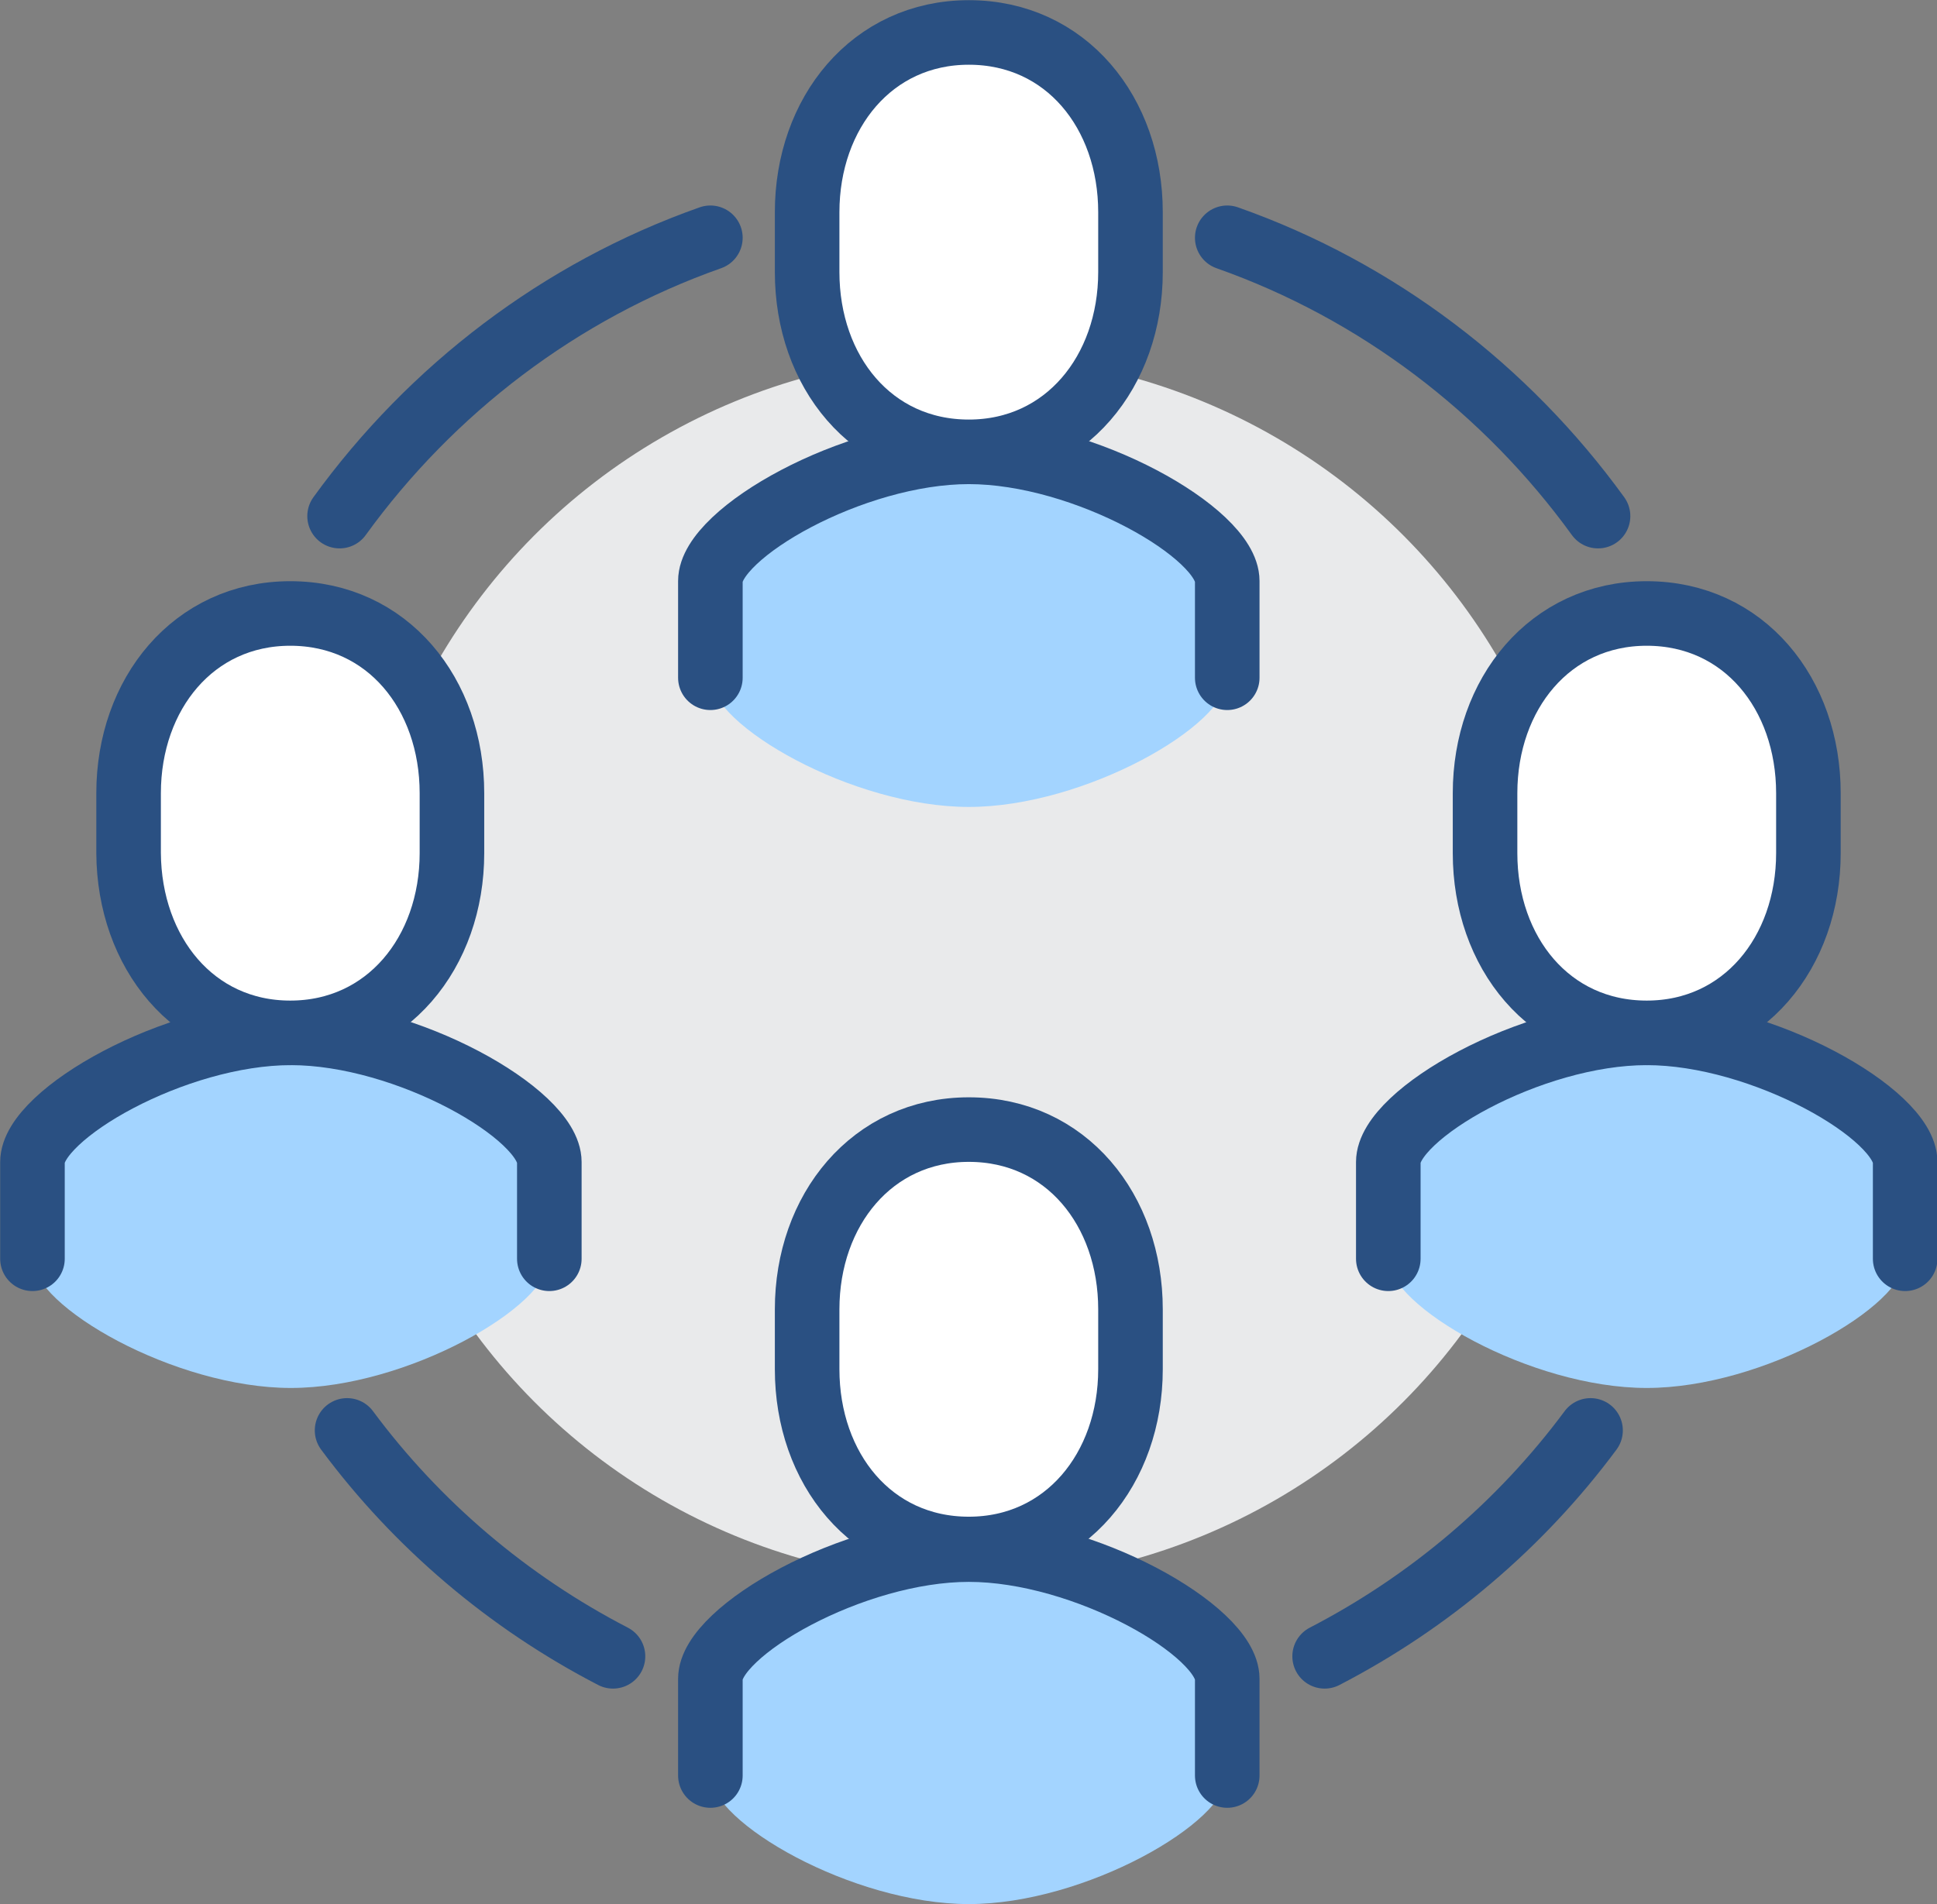
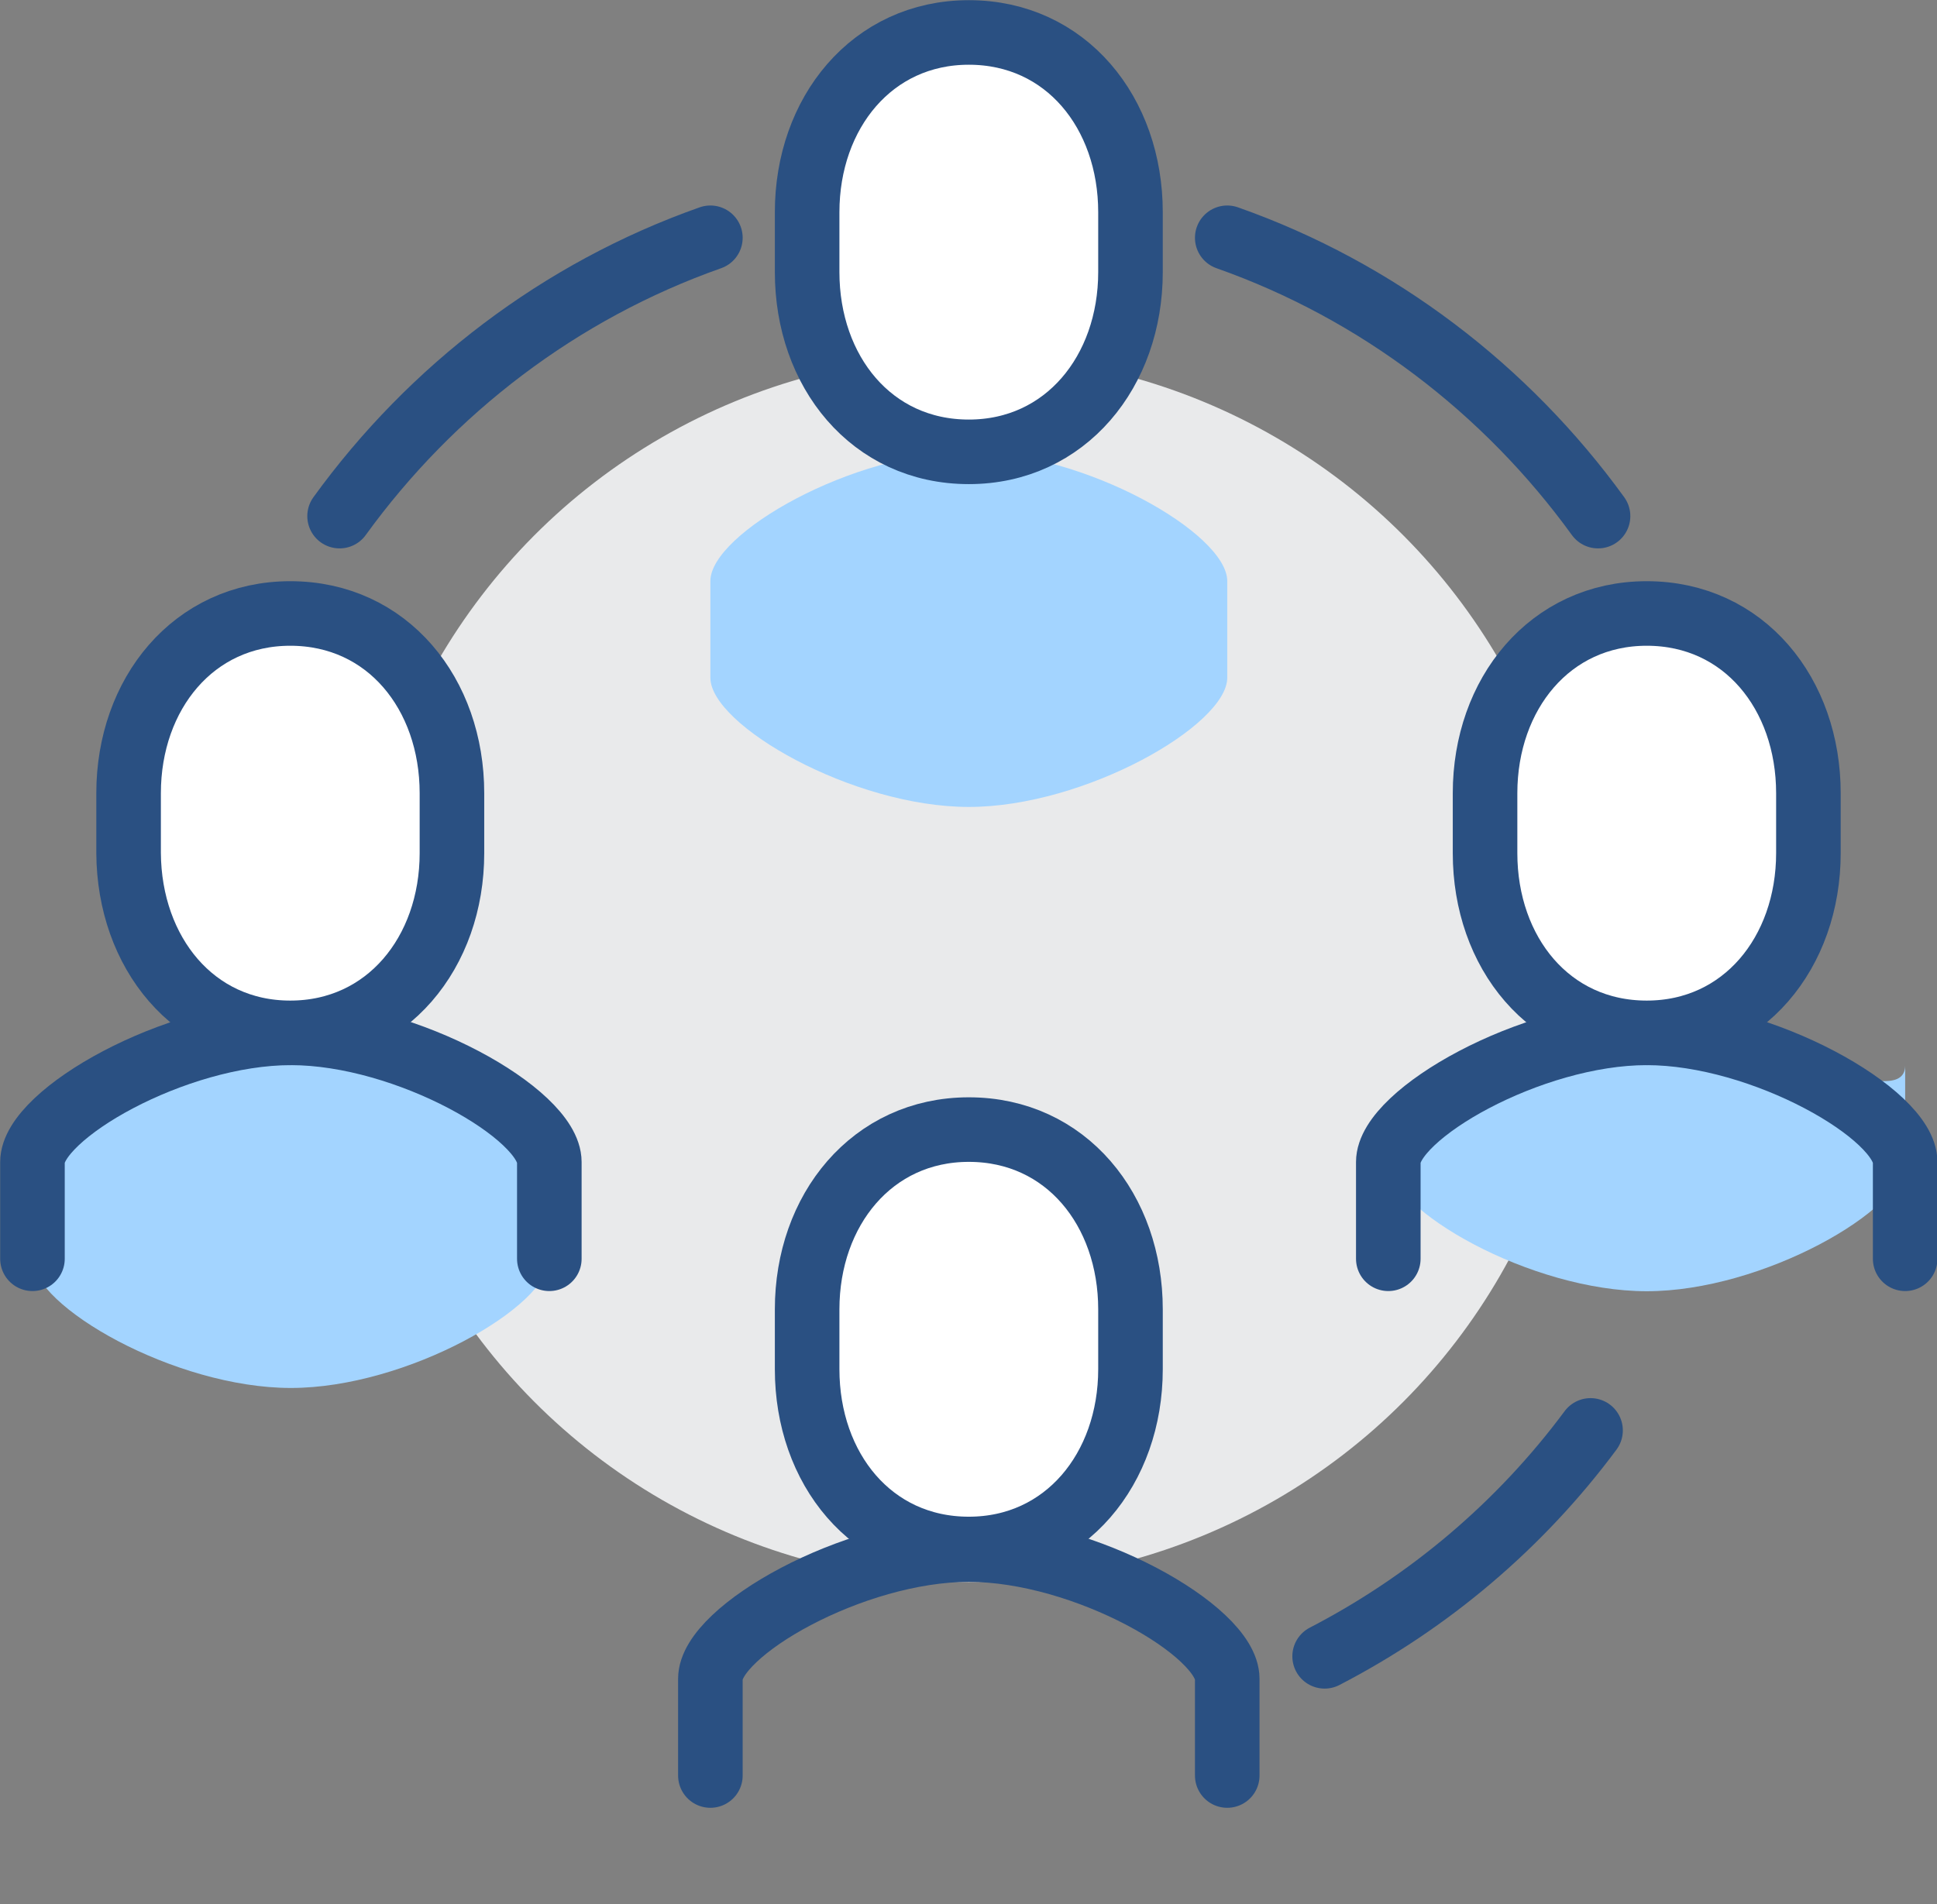
<svg xmlns="http://www.w3.org/2000/svg" version="1.1" id="Ebene_1" x="0px" y="0px" viewBox="0 0 310.3 305.1" style="enable-background:new 0 0 310.3 305.1;" xml:space="preserve">
  <rect x="0" y="0" width="310.3" height="305.1" fill="#808080" stroke="none" />
  <style type="text/css"> .st0{fill:#E9EAEB;} .st1{fill:#A3D4FF;} .st2{fill:none;stroke:#2A5082;stroke-width:10.344;stroke-linecap:round;stroke-linejoin:round;stroke-miterlimit:10;} .st3{fill:#FFFFFF;stroke:#2A5082;stroke-width:10.344;stroke-miterlimit:10;} </style>
  <g>
    <circle class="st0" cx="155.2" cy="155.2" r="98.3" />
    <g>
-       <path class="st1" d="M155.2,248.2c-18.6,0-41.4,13.1-41.4,20.7v15.5c0,7.6,22.8,20.7,41.4,20.7s41.4-13.1,41.4-20.7v-15.5 C196.6,261.4,173.8,248.2,155.2,248.2z" />
      <path class="st2" d="M196.6,284.5v-15.5c0-7.6-22.8-20.7-41.4-20.7s-41.4,13.1-41.4,20.7v15.5" />
      <path class="st3" d="M155.2,248.2c15.5,0,25.9-12.9,25.9-28.8v-9.6c0-15.9-10.3-28.8-25.9-28.8c-15.5,0-25.9,12.9-25.9,28.8v9.6 C129.3,235.3,139.6,248.2,155.2,248.2z" />
    </g>
    <g>
      <path class="st1" d="M155.2,72.4c-18.6,0-41.4,13.1-41.4,20.7v15.5c0,7.6,22.8,20.7,41.4,20.7s41.4-13.1,41.4-20.7V93.1 C196.6,85.5,173.8,72.4,155.2,72.4z" />
-       <path class="st2" d="M196.6,108.6V93.1c0-7.6-22.8-20.7-41.4-20.7s-41.4,13.1-41.4,20.7v15.5" />
      <path class="st3" d="M155.2,72.4c15.5,0,25.9-12.9,25.9-28.8V34c0-15.9-10.3-28.8-25.9-28.8c-15.5,0-25.9,12.9-25.9,28.8v9.6 C129.3,59.5,139.6,72.4,155.2,72.4z" />
    </g>
    <g>
-       <path class="st1" d="M263.8,165.5c-18.6,0-41.4,13.1-41.4,20.7v15.5c0,7.6,22.8,20.7,41.4,20.7s41.4-13.1,41.4-20.7v-15.5 C305.2,178.6,282.4,165.5,263.8,165.5z" />
+       <path class="st1" d="M263.8,165.5c-18.6,0-41.4,13.1-41.4,20.7c0,7.6,22.8,20.7,41.4,20.7s41.4-13.1,41.4-20.7v-15.5 C305.2,178.6,282.4,165.5,263.8,165.5z" />
      <path class="st2" d="M305.2,201.7v-15.5c0-7.6-22.8-20.7-41.4-20.7s-41.4,13.1-41.4,20.7v15.5" />
      <path class="st3" d="M263.8,165.5c15.5,0,25.9-12.9,25.9-28.8v-9.6c0-15.9-10.3-28.8-25.9-28.8c-15.5,0-25.9,12.9-25.9,28.8v9.6 C237.9,152.6,248.2,165.5,263.8,165.5z" />
    </g>
    <g>
      <path class="st1" d="M46.6,165.5c-18.6,0-41.4,13.1-41.4,20.7v15.5c0,7.6,22.8,20.7,41.4,20.7S88,209.3,88,201.7v-15.5 C88,178.6,65.2,165.5,46.6,165.5z" />
      <path class="st2" d="M88,201.7v-15.5c0-7.6-22.8-20.7-41.4-20.7S5.2,178.6,5.2,186.2v15.5" />
      <path class="st3" d="M46.5,165.5c15.5,0,25.9-12.9,25.9-28.8v-9.6c0-15.9-10.3-28.8-25.9-28.8c-15.5,0-25.9,12.9-25.9,28.8v9.6 C20.7,152.6,31,165.5,46.5,165.5z" />
    </g>
    <path class="st2" d="M254.8,229.2c-11.2,15.1-25.8,27.5-42.6,36.2" />
    <path class="st2" d="M196.6,38.1c24.1,8.5,44.7,24.3,59.4,44.6" />
-     <path class="st2" d="M55.6,229.2c11.2,15.1,25.8,27.5,42.6,36.2" />
    <path class="st2" d="M113.8,38.1c-24.1,8.5-44.7,24.3-59.4,44.6" />
  </g>
</svg>